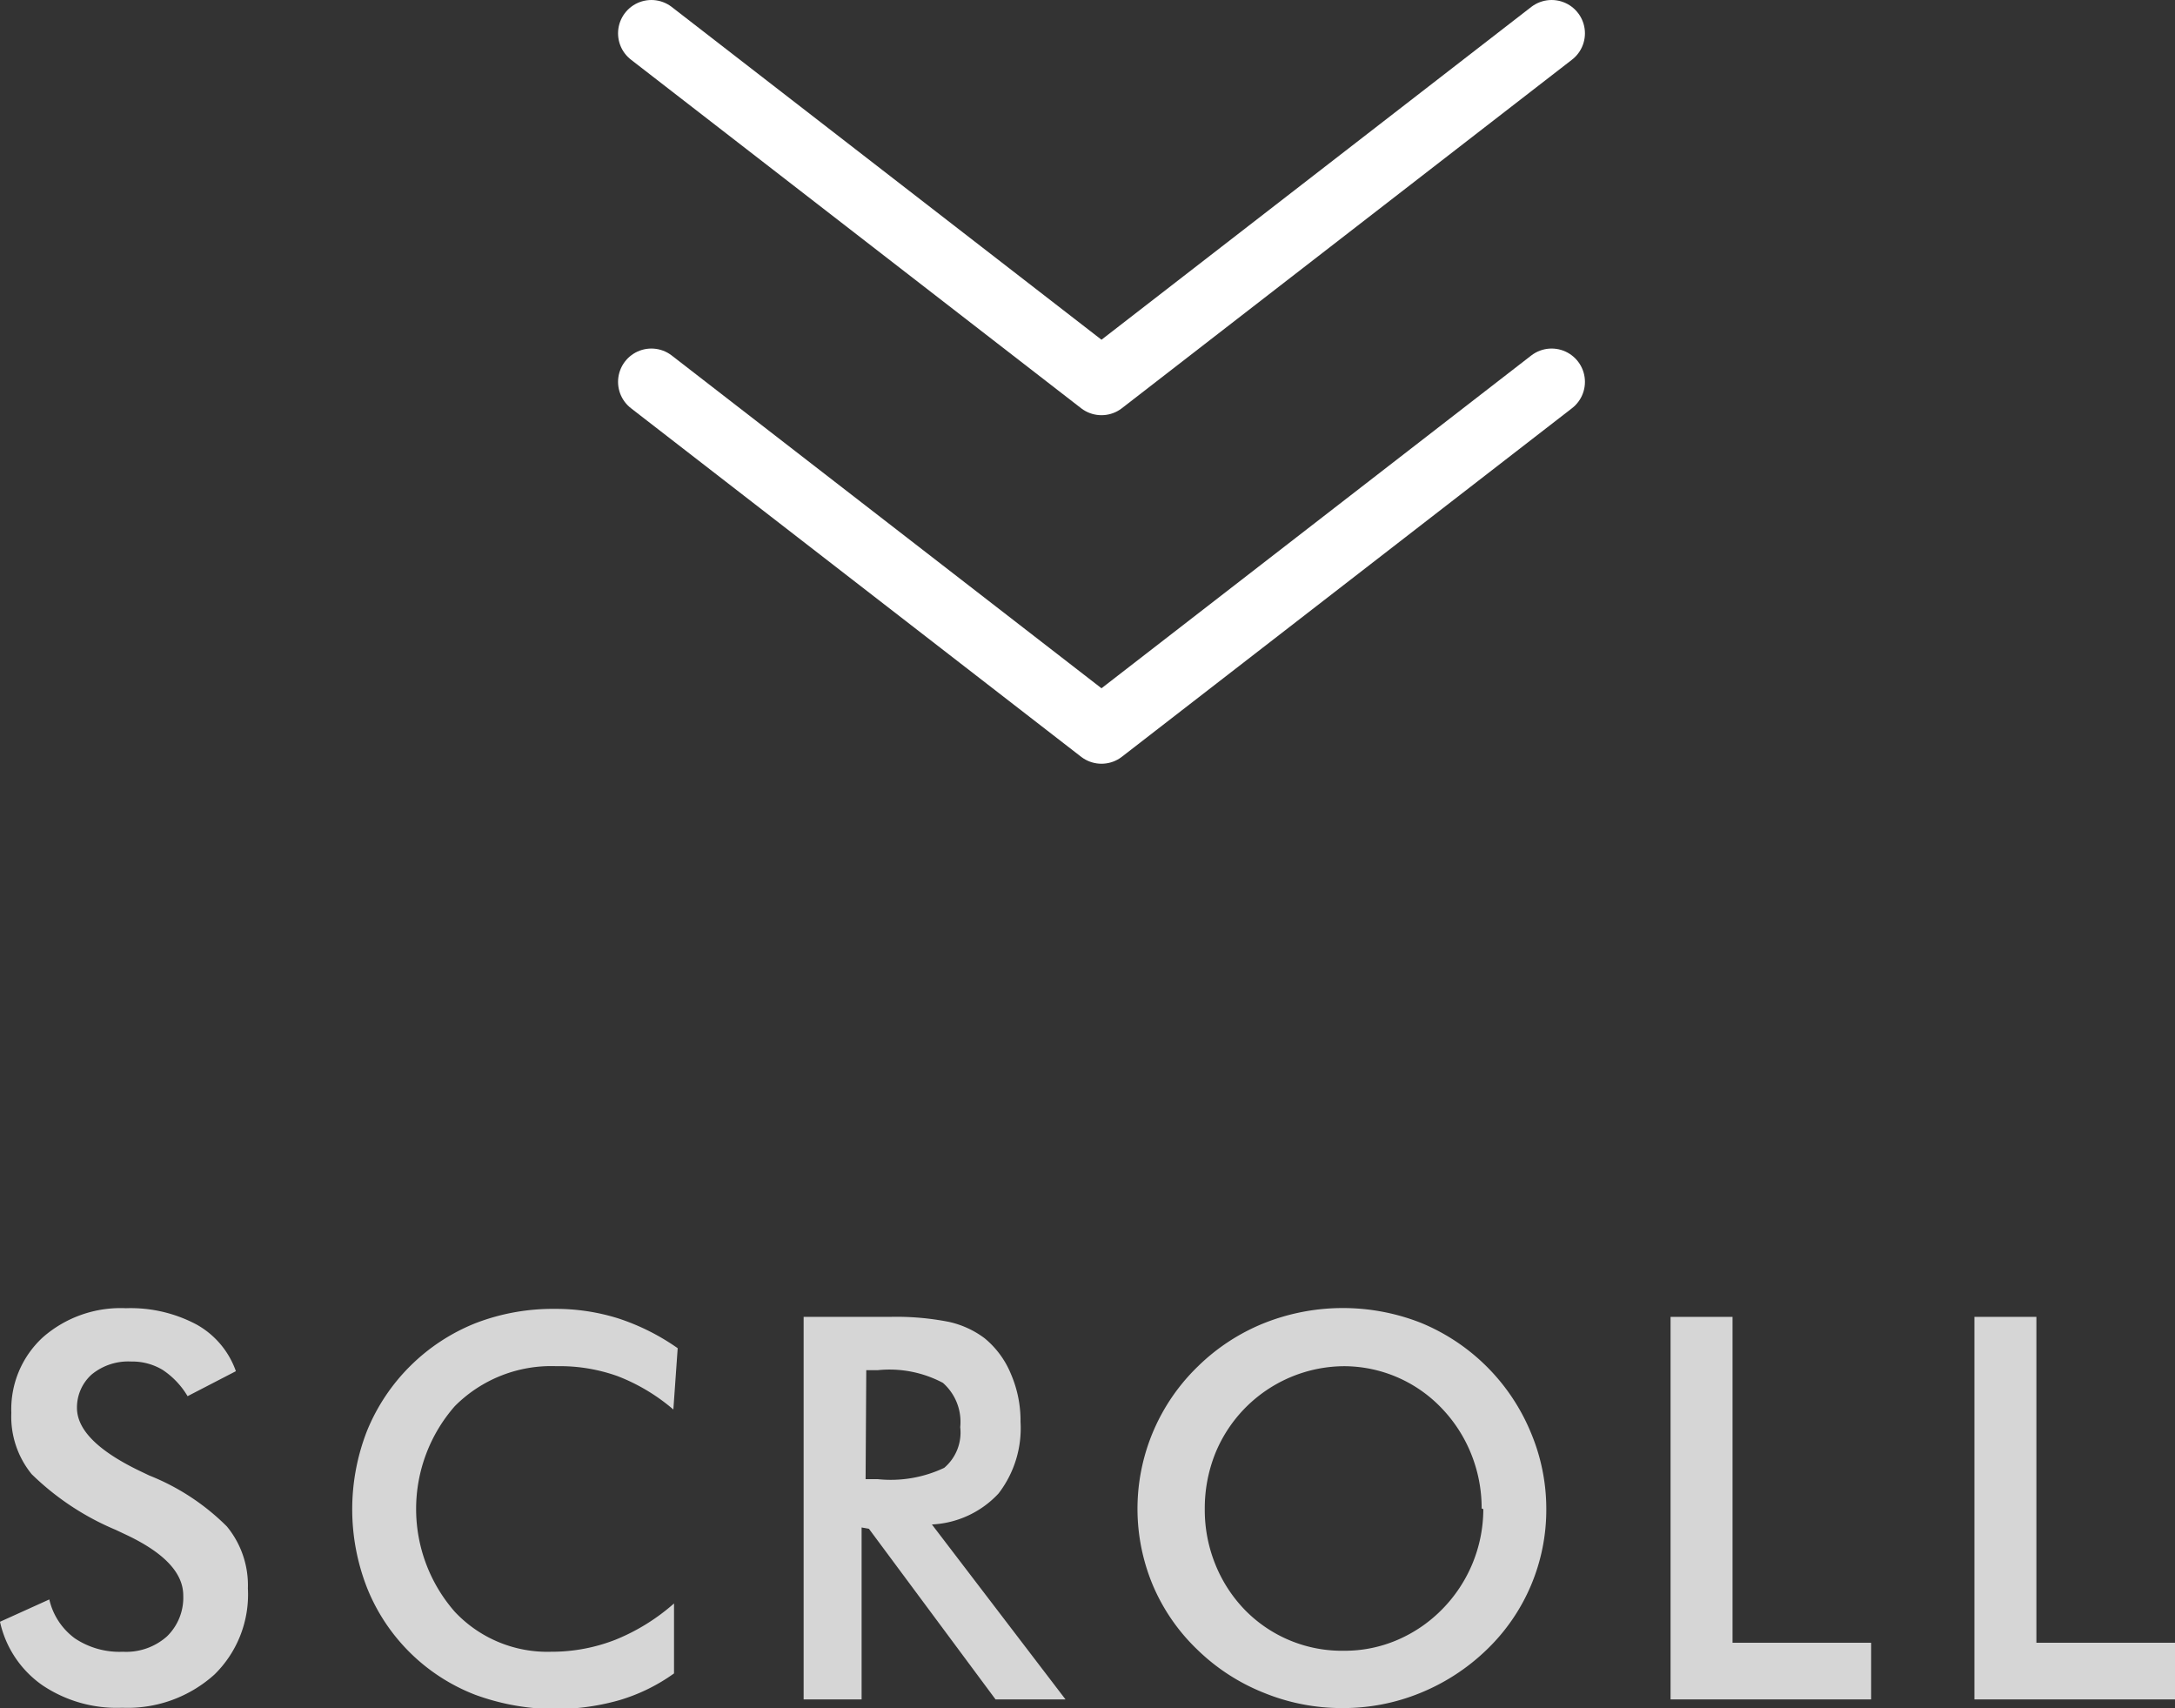
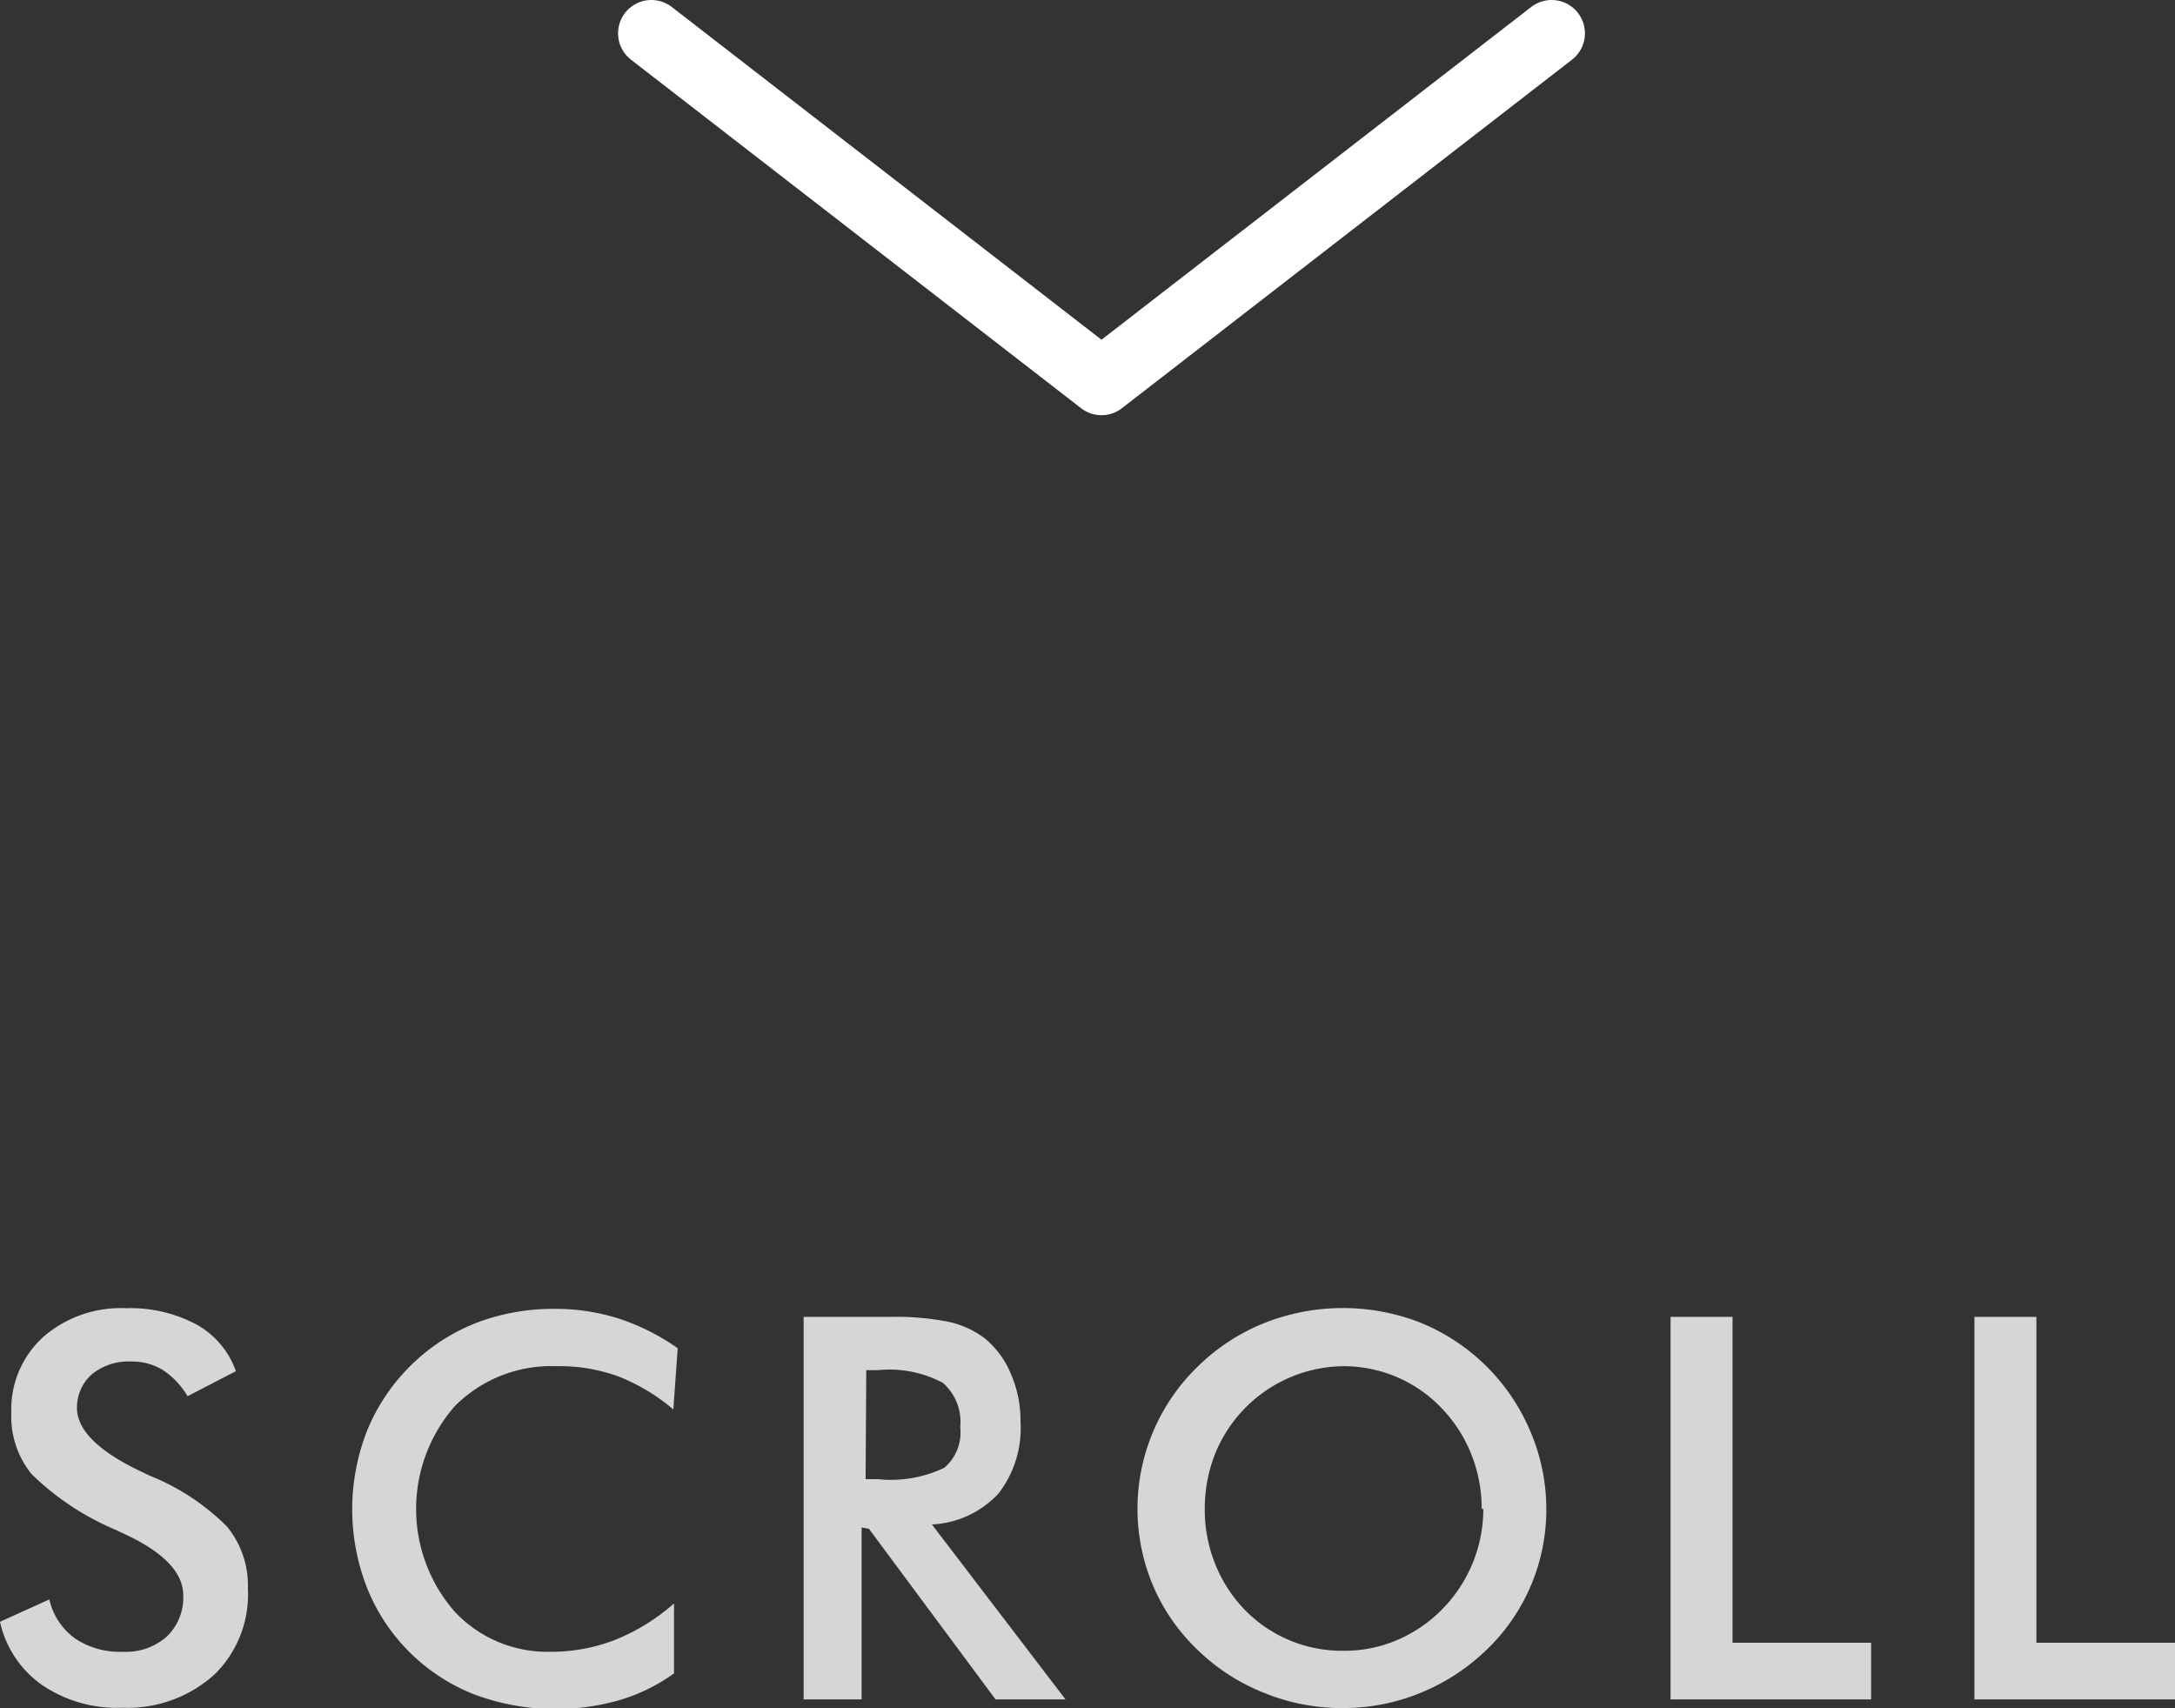
<svg xmlns="http://www.w3.org/2000/svg" width="65.28" height="51.27" viewBox="0 0 65.28 51.27">
  <rect x="0" y="0" width="65.28" height="51.27" fill="#333333" stroke="none" />
  <defs>
    <style>.cls-1{fill:none;stroke:#fff;stroke-linecap:round;stroke-linejoin:round;stroke-width:2px;}.cls-2{opacity:0.8;}.cls-3{fill:#fff;}</style>
  </defs>
  <title>icon_scroll</title>
  <g id="レイヤー_2" data-name="レイヤー 2">
    <g id="レイヤー_27" data-name="レイヤー 27">
      <polyline class="cls-1" points="19.55 1 33.06 11.46 46.57 1" />
-       <polyline class="cls-1" points="19.55 11.46 33.06 21.92 46.57 11.46" />
      <g class="cls-2">
        <path class="cls-3" d="M.66,48.67,2.14,48a2,2,0,0,0,.77,1.17,2.41,2.41,0,0,0,1.44.4,1.84,1.84,0,0,0,1.32-.46,1.62,1.62,0,0,0,.49-1.23q0-1-1.67-1.8l-.36-.17a8.06,8.06,0,0,1-2.52-1.67A2.73,2.73,0,0,1,1,42.4a2.93,2.93,0,0,1,.95-2.27,3.54,3.54,0,0,1,2.49-.87,4.21,4.21,0,0,1,2.12.49,2.58,2.58,0,0,1,1.18,1.4l-1.45.75a2.43,2.43,0,0,0-.75-.79,1.77,1.77,0,0,0-.94-.25,1.73,1.73,0,0,0-1.19.39,1.33,1.33,0,0,0-.44,1q0,1,1.94,1.92l.23.11a6.9,6.9,0,0,1,2.33,1.53,2.78,2.78,0,0,1,.63,1.86,3.36,3.36,0,0,1-1,2.58,3.89,3.89,0,0,1-2.77,1,4,4,0,0,1-2.39-.67A3.14,3.14,0,0,1,.66,48.67Z" transform="translate(-0.66)" />
        <path class="cls-3" d="M20.87,42.3a5.74,5.74,0,0,0-1.67-1A5.14,5.14,0,0,0,17.36,41a4.08,4.08,0,0,0-3.05,1.2,4.68,4.68,0,0,0,0,6.17,3.81,3.81,0,0,0,2.89,1.2,5.26,5.26,0,0,0,1.93-.36,6.13,6.13,0,0,0,1.76-1.09v2.1a5.48,5.48,0,0,1-1.63.8,7,7,0,0,1-4.34-.16,5.71,5.71,0,0,1-3.24-3.2,6.46,6.46,0,0,1,0-4.73,5.86,5.86,0,0,1,3.25-3.22,6.45,6.45,0,0,1,2.38-.43,6.26,6.26,0,0,1,1.92.29,6.75,6.75,0,0,1,1.77.89Z" transform="translate(-0.66)" />
        <path class="cls-3" d="M26.52,45.84V51H24.78V39.52h2.59a8.15,8.15,0,0,1,1.77.15,2.78,2.78,0,0,1,1.07.49A2.72,2.72,0,0,1,31,41.23a3.53,3.53,0,0,1,.29,1.44,3.21,3.21,0,0,1-.66,2.15,2.92,2.92,0,0,1-2,.93L32.64,51h-2.1l-3.8-5.12Zm.12-1.45H27a3.75,3.75,0,0,0,2-.34,1.39,1.39,0,0,0,.48-1.22,1.56,1.56,0,0,0-.52-1.33A3.42,3.42,0,0,0,27,41.12h-.34Z" transform="translate(-0.66)" />
        <path class="cls-3" d="M47.07,45.27a5.82,5.82,0,0,1-1.79,4.24,6.25,6.25,0,0,1-2,1.3,6.1,6.1,0,0,1-2.33.45,6.18,6.18,0,0,1-2.36-.46,6.08,6.08,0,0,1-2-1.3,5.82,5.82,0,0,1-1.33-1.93A5.94,5.94,0,0,1,36.62,41a6.06,6.06,0,0,1,2-1.3,6.4,6.4,0,0,1,4.69,0A6.06,6.06,0,0,1,46.61,43,5.89,5.89,0,0,1,47.07,45.27Zm-1.94,0a4.35,4.35,0,0,0-.32-1.65,4.28,4.28,0,0,0-.91-1.39A4.06,4.06,0,0,0,41,41a4.2,4.2,0,0,0-3.87,2.63,4.43,4.43,0,0,0-.31,1.66,4.34,4.34,0,0,0,.31,1.64A4.24,4.24,0,0,0,38,48.29a4.07,4.07,0,0,0,3,1.25,4,4,0,0,0,1.59-.32,4.2,4.2,0,0,0,1.36-.93,4.29,4.29,0,0,0,1.23-3Z" transform="translate(-0.66)" />
        <path class="cls-3" d="M50.8,51V39.52h1.86V49.3h4.16V51Z" transform="translate(-0.66)" />
        <path class="cls-3" d="M59.92,51V39.52h1.86V49.3h4.16V51Z" transform="translate(-0.66)" />
      </g>
    </g>
  </g>
</svg>